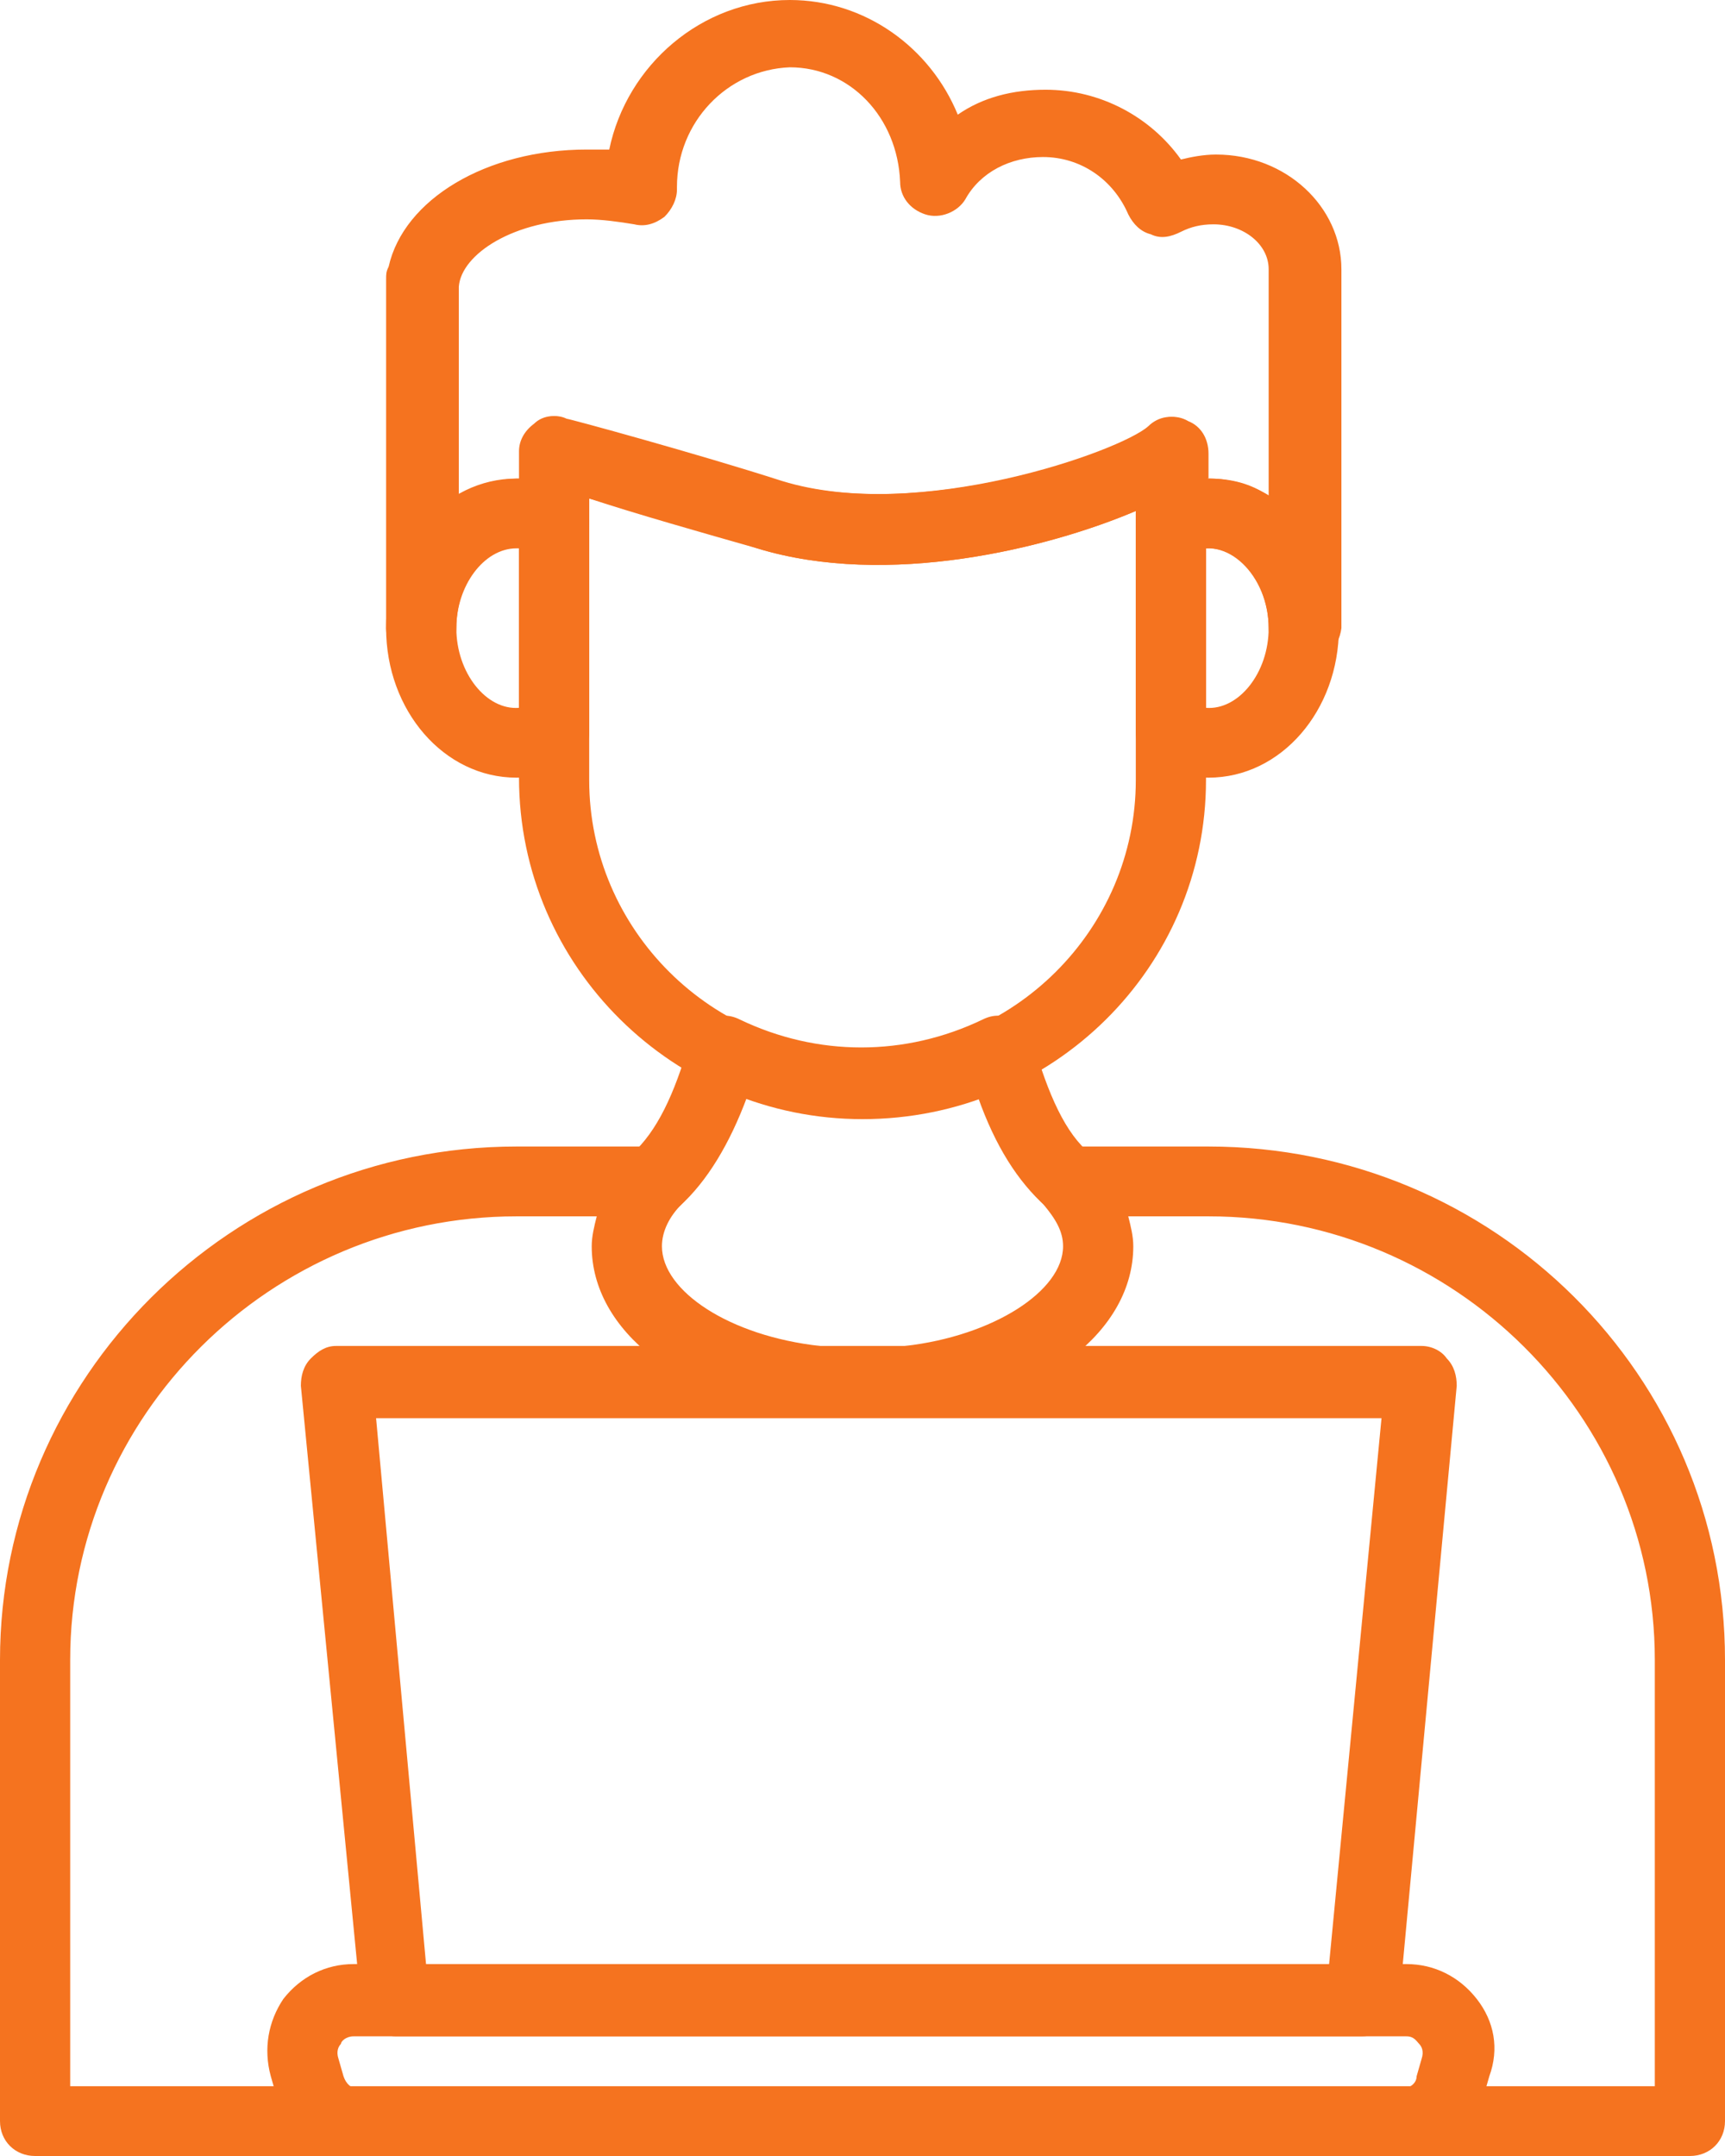
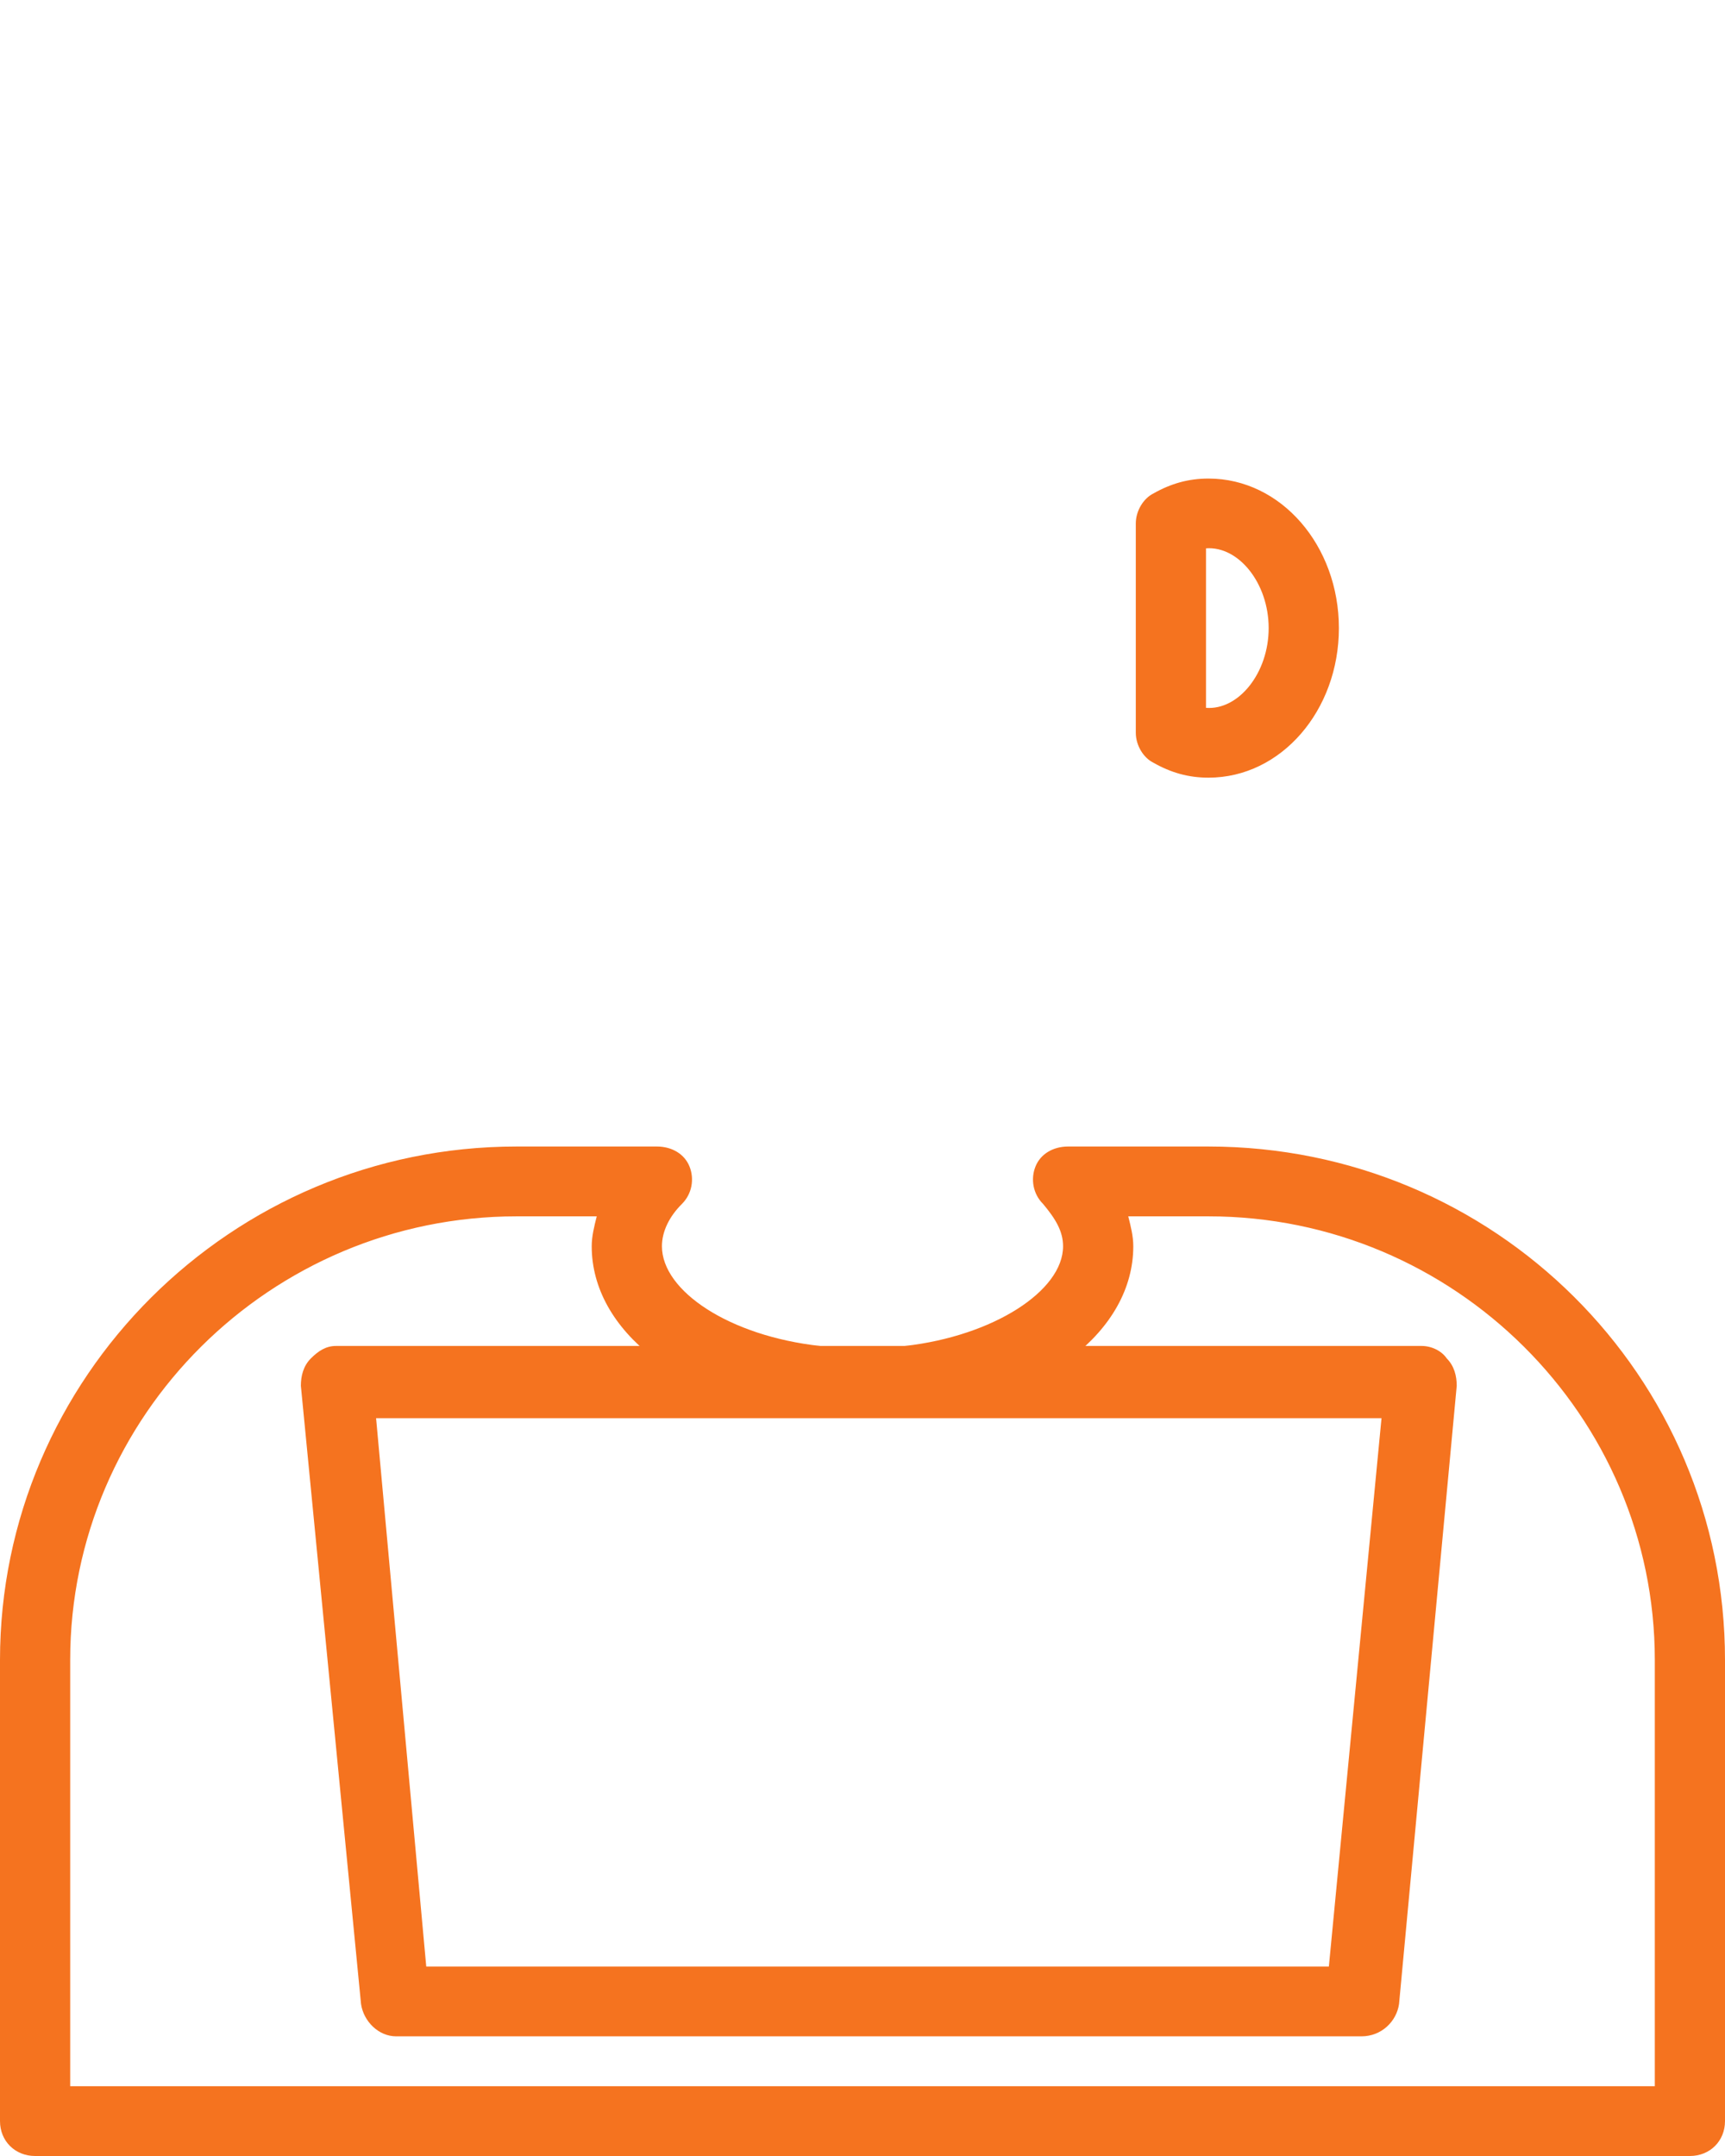
<svg xmlns="http://www.w3.org/2000/svg" width="48" height="60" viewBox="0 0 48 60" fill="none">
  <g clip-path="url(#clip0)">
-     <path fill-rule="evenodd" clip-rule="evenodd" d="M29.721 33.85C29.512 33.85 29.233 33.78 29.093 33.572C28.326 32.879 27.698 31.907 27.209 30.52C25.186 31.283 22.884 31.283 20.791 30.52C20.302 31.838 19.674 32.879 18.907 33.572C18.488 33.919 17.86 33.919 17.512 33.503C17.163 33.087 17.163 32.462 17.581 32.116C18.279 31.491 18.767 30.451 19.186 28.994C19.256 28.717 19.465 28.439 19.744 28.37C20.023 28.231 20.302 28.231 20.581 28.37C22.744 29.41 25.186 29.41 27.349 28.37C27.628 28.231 27.907 28.231 28.186 28.37C28.465 28.509 28.674 28.717 28.744 28.994C29.163 30.451 29.651 31.561 30.349 32.116C30.767 32.462 30.767 33.087 30.419 33.503C30.279 33.78 30 33.85 29.721 33.85Z" fill="#F5731F" />
    <path fill-rule="evenodd" clip-rule="evenodd" d="M33.558 19.699C34.465 19.769 35.302 18.728 35.302 17.48C35.302 16.231 34.465 15.191 33.558 15.26V19.699ZM33.628 21.642C33.07 21.642 32.581 21.503 32.093 21.225C31.814 21.087 31.605 20.74 31.605 20.393V14.566C31.605 14.22 31.814 13.873 32.093 13.734C32.581 13.457 33.07 13.318 33.628 13.318C35.651 13.318 37.256 15.191 37.256 17.48C37.256 19.769 35.651 21.642 33.628 21.642Z" fill="#F5731F" />
-     <path fill-rule="evenodd" clip-rule="evenodd" d="M14.372 15.26C13.465 15.26 12.698 16.301 12.698 17.48C12.698 18.728 13.535 19.769 14.442 19.699V15.26C14.442 15.26 14.442 15.26 14.372 15.26ZM14.372 21.642C12.349 21.642 10.744 19.769 10.744 17.48C10.744 15.191 12.349 13.318 14.372 13.318C14.93 13.318 15.419 13.457 15.907 13.734C16.186 13.873 16.395 14.22 16.395 14.566V20.393C16.395 20.74 16.186 21.087 15.907 21.225C15.419 21.503 14.93 21.642 14.372 21.642Z" fill="#F5731F" />
-     <path fill-rule="evenodd" clip-rule="evenodd" d="M16.395 13.873V21.711C16.395 25.873 19.814 29.272 24 29.272C28.186 29.272 31.605 25.873 31.605 21.711V14.22C29.163 15.26 24.698 16.37 21.07 15.26C19.674 14.775 17.651 14.22 16.395 13.873ZM24 31.145C18.767 31.145 14.442 26.913 14.442 21.642V12.555C14.442 12.277 14.581 12 14.861 11.792C15.07 11.584 15.419 11.514 15.698 11.653C15.767 11.653 19.326 12.624 21.698 13.387C25.535 14.566 31.186 12.555 31.953 11.861C32.233 11.584 32.651 11.514 33 11.723C33.349 11.861 33.558 12.208 33.558 12.624V21.711C33.558 26.913 29.302 31.145 24 31.145Z" fill="#F5731F" />
-     <path fill-rule="evenodd" clip-rule="evenodd" d="M33.628 13.318C34.256 13.318 34.814 13.457 35.302 13.803V7.491C35.302 6.798 34.605 6.243 33.767 6.243C33.419 6.243 33.139 6.312 32.861 6.451C32.581 6.59 32.302 6.659 32.023 6.52C31.744 6.451 31.535 6.243 31.395 5.965C30.977 4.994 30.07 4.37 29.023 4.37C28.116 4.37 27.279 4.786 26.86 5.549C26.651 5.896 26.163 6.104 25.744 5.965C25.326 5.827 25.047 5.48 25.047 5.064C24.977 3.26 23.651 1.873 21.977 1.873C20.233 1.942 18.837 3.399 18.837 5.202V5.272C18.837 5.549 18.698 5.827 18.488 6.035C18.209 6.243 17.93 6.312 17.651 6.243C17.233 6.173 16.744 6.104 16.326 6.104C14.302 6.104 12.837 7.075 12.767 7.977V8.046V13.803C13.256 13.457 13.884 13.318 14.512 13.318V12.555C14.512 12.277 14.651 12 14.93 11.792C15.139 11.584 15.488 11.514 15.767 11.653C15.837 11.653 19.395 12.624 21.767 13.387C25.605 14.566 31.256 12.555 32.023 11.861C32.302 11.584 32.721 11.514 33.07 11.723C33.419 11.861 33.628 12.208 33.628 12.624V13.387C33.558 13.318 33.628 13.318 33.628 13.318ZM36.279 18.451C35.721 18.451 35.302 18.035 35.302 17.48C35.302 16.023 34.116 14.844 33.07 15.399C32.791 15.538 32.372 15.538 32.093 15.399C31.814 15.191 31.605 14.913 31.605 14.566V14.22C29.163 15.26 24.698 16.37 21.07 15.26C19.605 14.844 17.651 14.289 16.395 13.873V14.566C16.395 14.913 16.186 15.26 15.907 15.399C15.628 15.607 15.209 15.607 14.93 15.399C13.814 14.775 12.698 15.954 12.698 17.48C12.698 18.035 12.279 18.451 11.721 18.451C11.163 18.451 10.744 18.035 10.744 17.48V7.769C10.744 7.63 10.744 7.561 10.814 7.422C11.233 5.549 13.535 4.162 16.326 4.162C16.535 4.162 16.744 4.162 16.953 4.162C17.442 1.803 19.535 0 21.977 0C24.07 0 25.884 1.318 26.651 3.191C27.349 2.705 28.186 2.497 29.093 2.497C30.628 2.497 32.023 3.26 32.861 4.439C33.139 4.37 33.488 4.301 33.837 4.301C35.791 4.301 37.326 5.757 37.326 7.491V17.48C37.256 18.035 36.837 18.451 36.279 18.451Z" fill="#F5731F" />
    <path fill-rule="evenodd" clip-rule="evenodd" d="M11.861 54.728H36.977L38.442 39.468H10.465L11.861 54.728ZM37.884 56.67H11.023C10.535 56.67 10.116 56.254 10.046 55.769L8.372 38.566C8.372 38.289 8.442 38.012 8.651 37.803C8.86 37.595 9.07 37.457 9.349 37.457H39.558C39.837 37.457 40.116 37.595 40.256 37.803C40.465 38.012 40.535 38.289 40.535 38.566L38.93 55.769C38.861 56.254 38.442 56.67 37.884 56.67Z" fill="#F5731F" />
-     <path fill-rule="evenodd" clip-rule="evenodd" d="M9.837 56.67C9.628 56.67 9.488 56.809 9.488 56.879C9.419 56.948 9.349 57.087 9.419 57.295L9.558 57.78C9.628 57.988 9.767 58.127 9.977 58.127H39C39.209 58.127 39.419 57.988 39.419 57.78L39.558 57.295C39.628 57.087 39.558 56.948 39.488 56.879C39.419 56.809 39.349 56.67 39.139 56.67H9.837ZM38.93 60H9.977C8.93 60 7.953 59.306 7.674 58.266L7.535 57.78C7.326 57.017 7.465 56.254 7.884 55.63C8.372 55.006 9.07 54.659 9.837 54.659H39.139C39.907 54.659 40.605 55.006 41.093 55.63C41.581 56.254 41.721 57.017 41.442 57.78L41.302 58.266C40.953 59.306 40.047 60 38.93 60Z" fill="#F5731F" />
    <path fill-rule="evenodd" clip-rule="evenodd" d="M47.023 60H0.977C0.419 60 0 59.584 0 59.029V46.197C0 38.358 6.419 31.907 14.372 31.907H18.279C18.698 31.907 19.047 32.116 19.186 32.462C19.326 32.809 19.256 33.225 18.977 33.503C18.628 33.85 18.419 34.266 18.419 34.682C18.419 35.931 20.302 37.179 22.814 37.457C23.372 37.526 23.721 38.012 23.651 38.566C23.581 39.121 23.093 39.468 22.535 39.399C18.977 38.983 16.465 37.041 16.465 34.682C16.465 34.405 16.535 34.127 16.605 33.85H14.372C7.535 33.85 1.953 39.399 1.953 46.197V58.058H46.047V46.197C46.047 39.399 40.465 33.85 33.628 33.85H31.395C31.465 34.127 31.535 34.405 31.535 34.682C31.535 37.041 29.023 38.983 25.465 39.399C24.907 39.468 24.419 39.052 24.349 38.566C24.279 38.012 24.698 37.526 25.186 37.457C27.628 37.179 29.581 35.931 29.581 34.682C29.581 34.266 29.372 33.919 29.023 33.503C28.744 33.225 28.674 32.809 28.814 32.462C28.953 32.116 29.302 31.907 29.721 31.907H33.628C41.581 31.907 48 38.289 48 46.197V59.029C48 59.584 47.581 60 47.023 60Z" fill="#F5731F" />
  </g>
  <defs>
    <clipPath id="clip0">
      <rect width="48" height="60" fill="white" />
    </clipPath>
  </defs>
</svg>